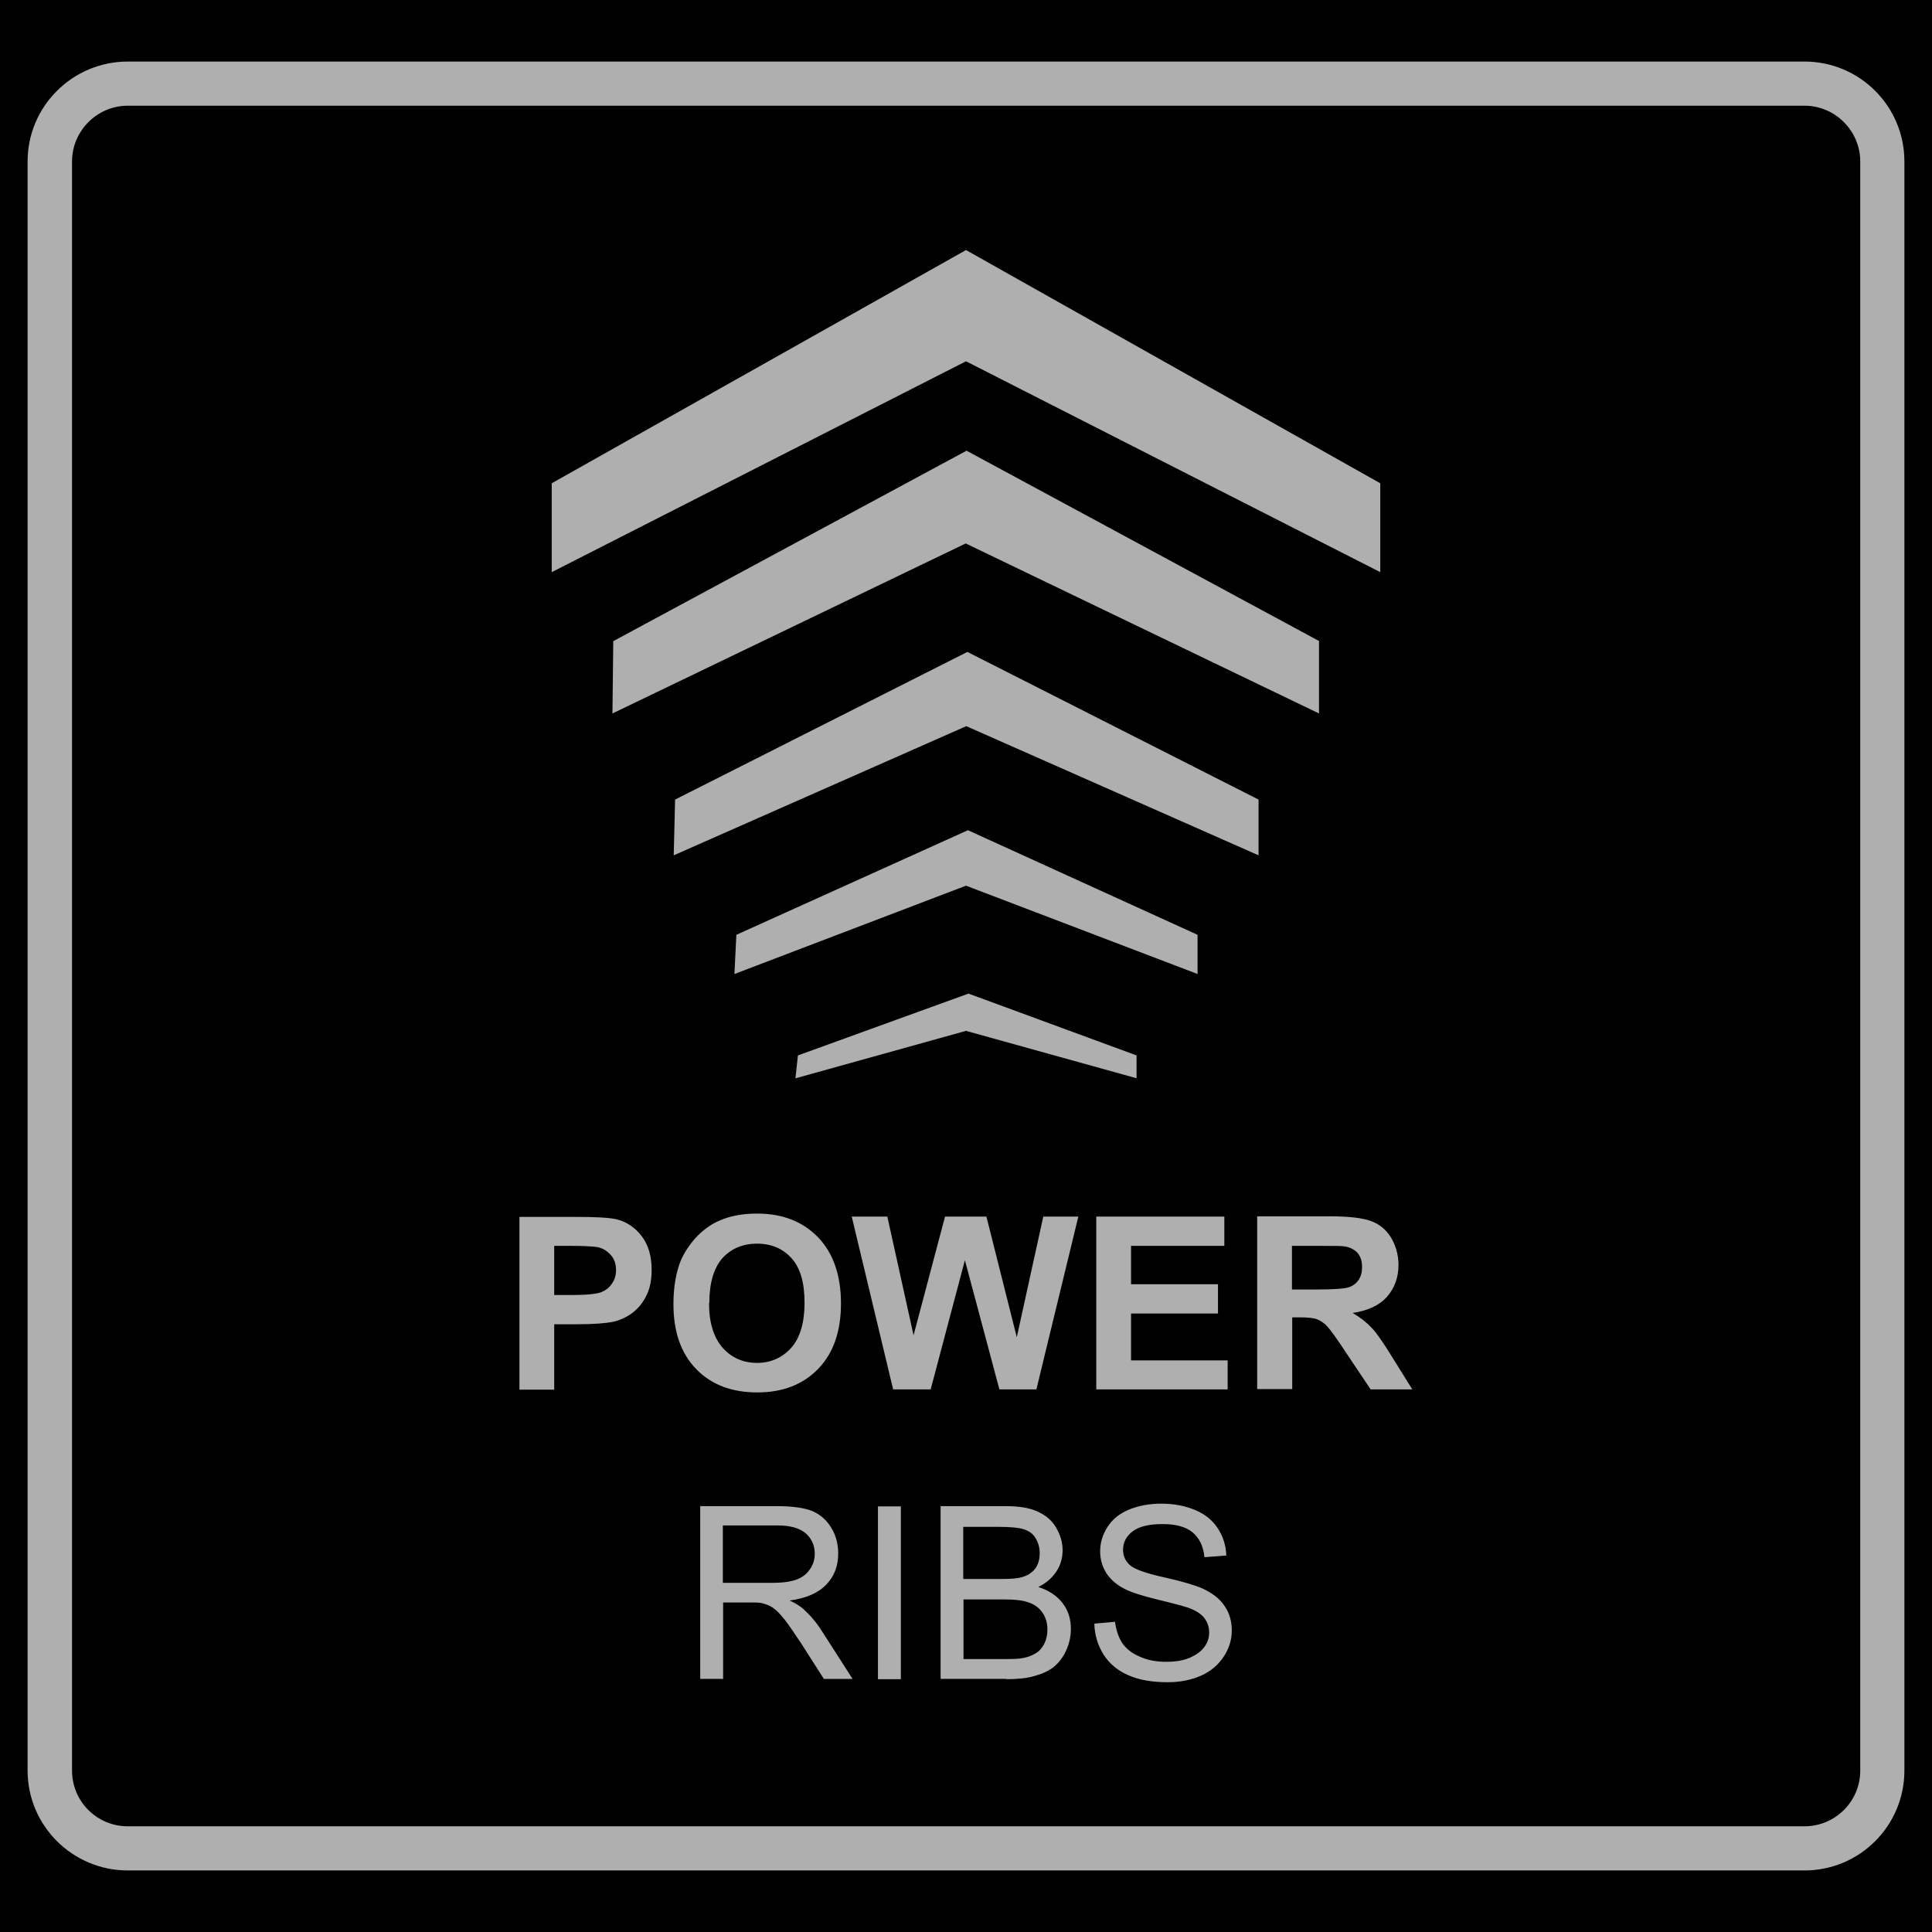
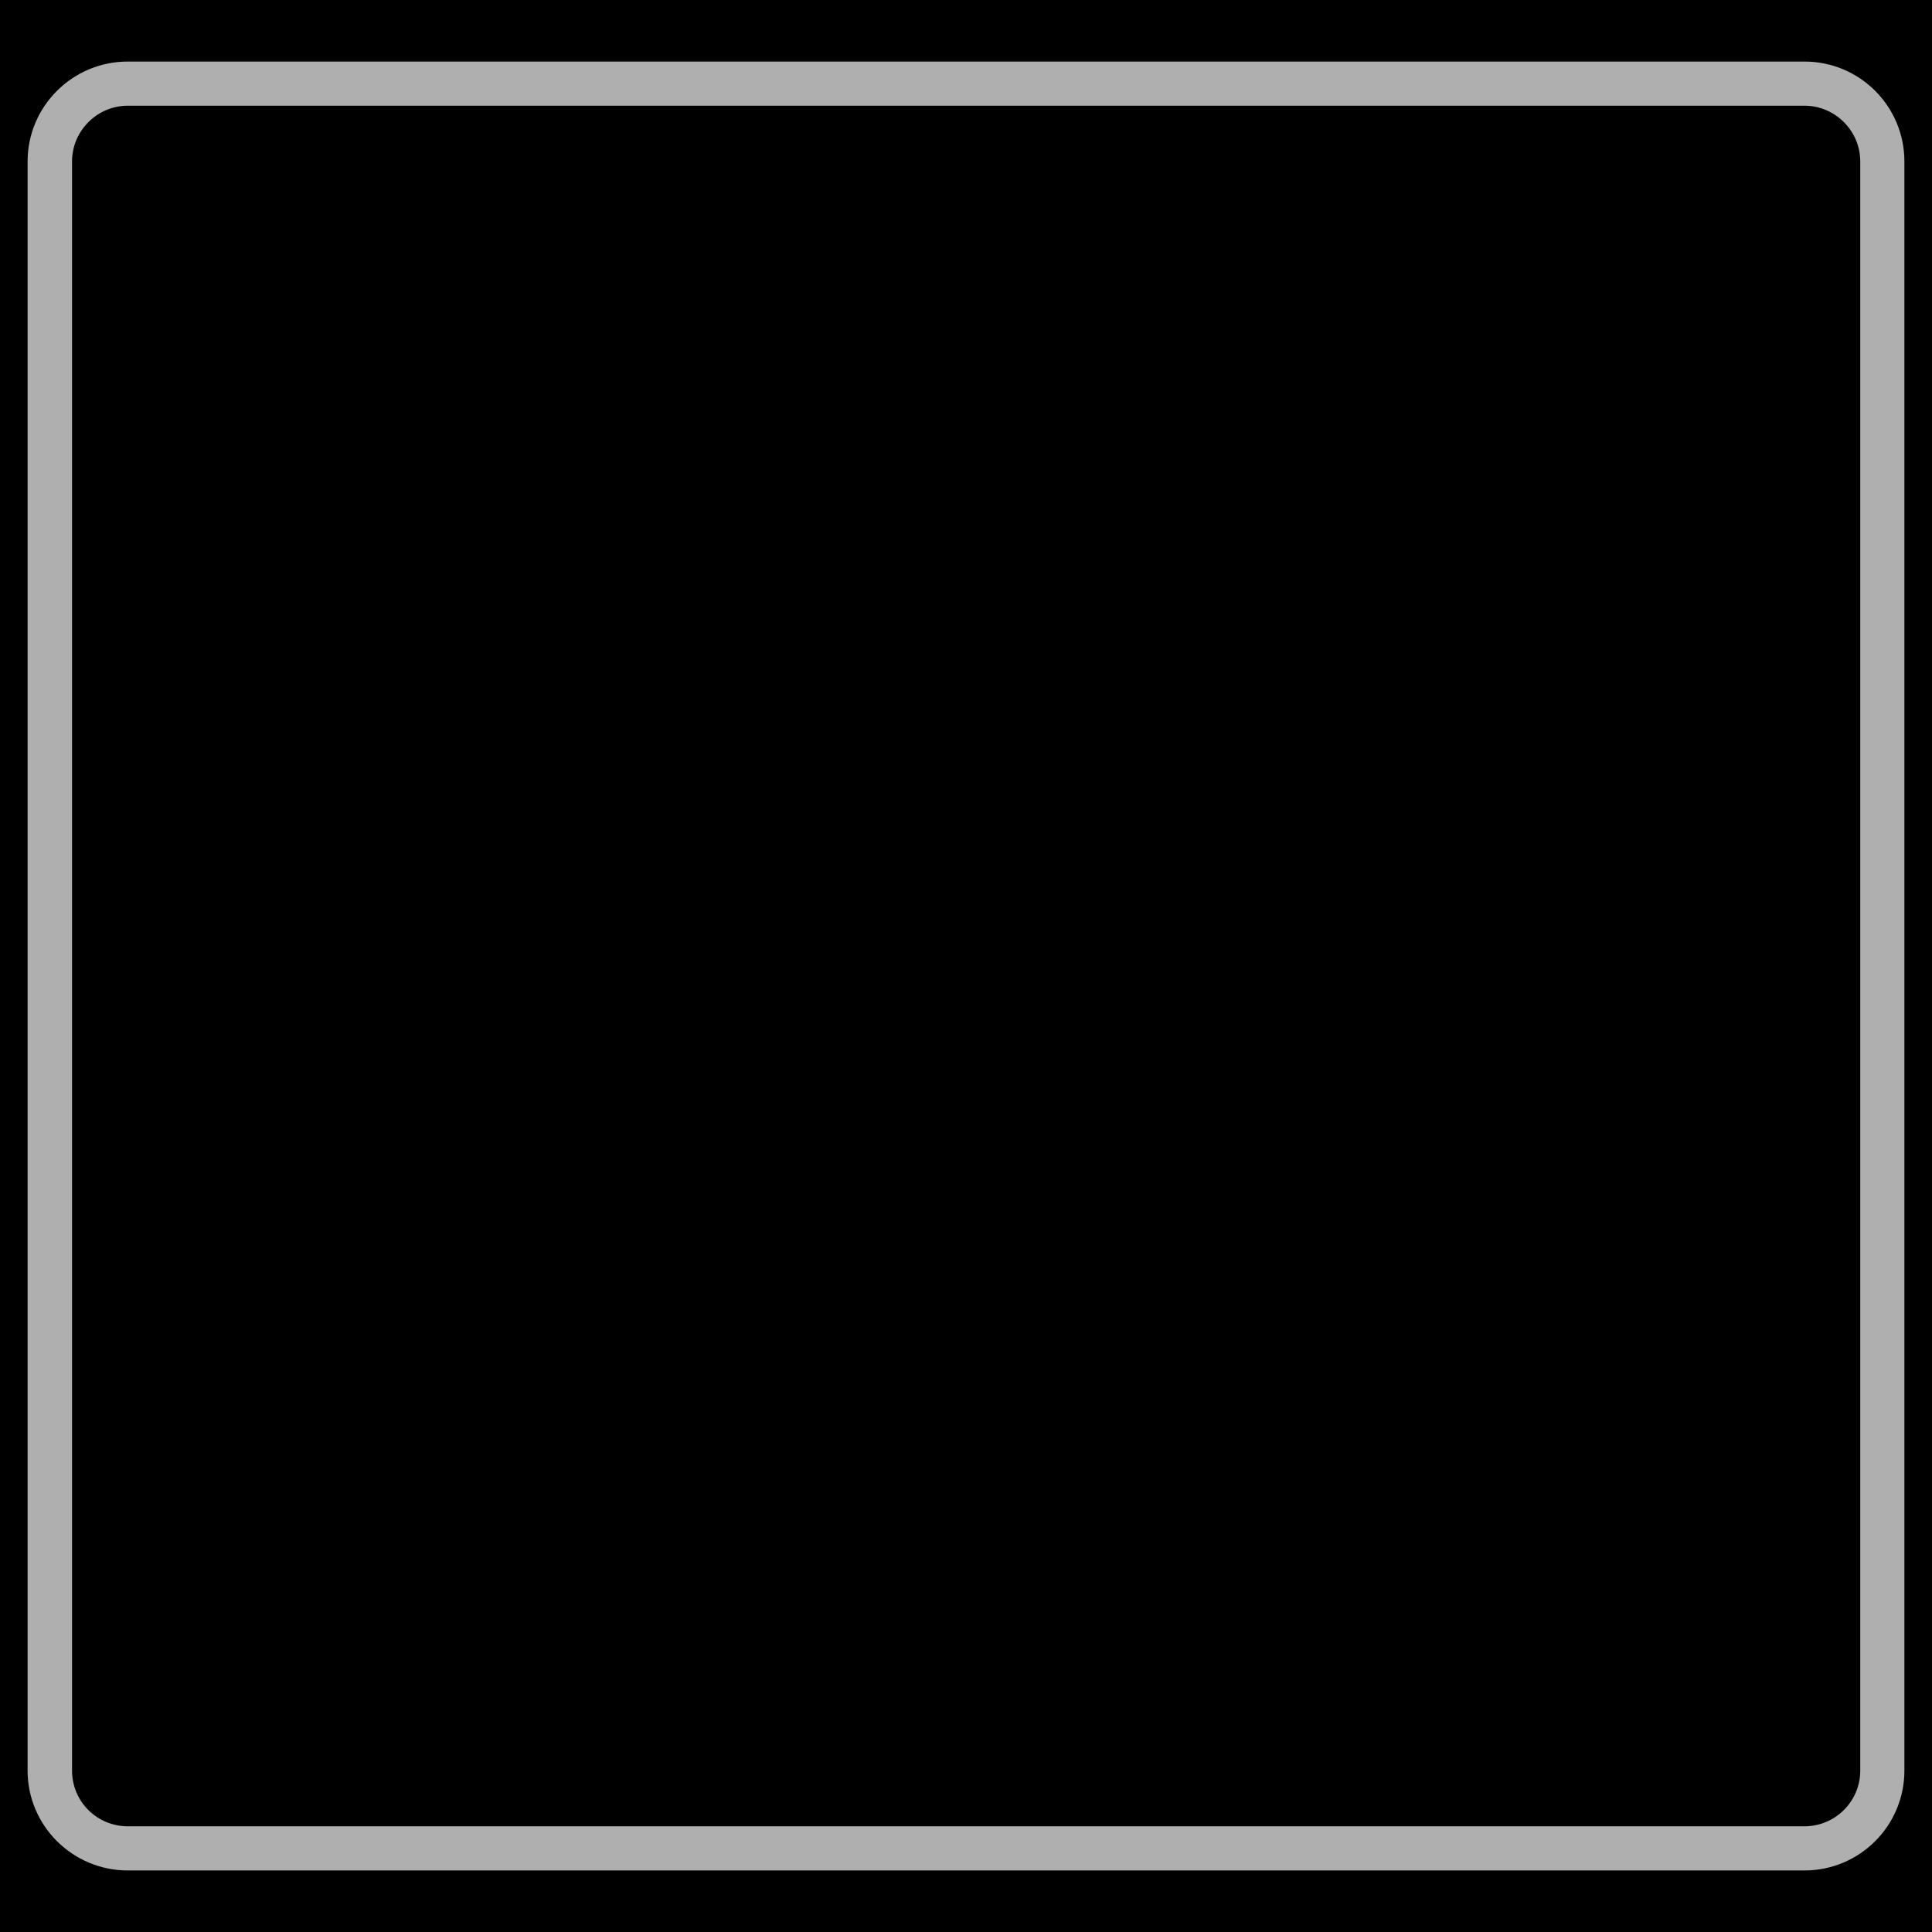
<svg xmlns="http://www.w3.org/2000/svg" viewBox="0 0 70 70" id="Capa_2">
  <defs>
    <style>
      .cls-1 {
        fill: #afafaf;
      }
    </style>
  </defs>
  <g data-sanitized-data-name="Capa_1" data-name="Capa_1" id="Capa_1-2">
    <g>
      <rect height="70" width="70" />
      <g id="POWER_RIBS">
-         <path d="M39.65,58.83c.01.42.13.79.34,1.13.22.33.52.58.9.74.38.17.86.25,1.42.25.45,0,.85-.08,1.21-.24.36-.16.63-.4.82-.69.19-.29.29-.61.29-.94s-.08-.63-.26-.89c-.17-.26-.44-.47-.81-.64-.25-.11-.71-.25-1.38-.4-.68-.15-1.09-.3-1.25-.45-.16-.15-.24-.33-.24-.55,0-.26.11-.48.34-.66.23-.18.59-.27,1.09-.27s.84.1,1.09.3c.24.2.39.5.43.9l.79-.06c-.01-.37-.12-.7-.31-.99-.19-.29-.46-.51-.82-.66-.36-.15-.76-.23-1.23-.23-.42,0-.8.07-1.15.21s-.61.35-.79.63-.27.57-.27.89c0,.29.08.55.22.78.15.23.37.43.67.58.23.12.63.25,1.21.39.58.14.95.24,1.12.3.26.1.45.22.56.37s.17.32.17.52-.06.37-.18.53c-.12.16-.3.29-.54.39-.24.1-.52.14-.84.14-.36,0-.68-.06-.96-.19-.29-.12-.49-.29-.63-.49-.13-.2-.22-.46-.26-.77l-.78.07M36.45,60.84c.4,0,.74-.03,1.01-.11.27-.07.5-.17.69-.31.18-.14.34-.33.46-.58.12-.25.19-.53.19-.82,0-.37-.1-.68-.31-.95-.21-.26-.49-.45-.87-.57.29-.14.51-.34.66-.57s.22-.49.22-.76c0-.29-.08-.56-.24-.83s-.39-.45-.68-.58c-.29-.13-.67-.19-1.15-.19h-2.35v6.26h2.39ZM34.9,55.32h1.25c.45,0,.77.03.95.09.18.06.33.16.42.32.1.16.15.34.15.55s-.05.4-.16.55c-.11.14-.26.25-.47.31-.16.05-.42.07-.79.07h-1.35v-1.89ZM34.9,57.95h1.45c.4,0,.71.03.92.11.21.07.38.19.5.37.12.17.18.37.18.61,0,.2-.04.37-.12.53-.08.15-.19.27-.32.34-.13.08-.29.14-.48.17-.11.02-.3.03-.56.03h-1.56v-2.15h0ZM31.81,60.84h.83v-6.26h-.83v6.26ZM26.2,60.84v-2.78h.96c.21,0,.37,0,.46.03.13.03.26.08.38.16.12.08.26.22.42.42.16.2.35.49.6.86l.83,1.3h1.04l-1.09-1.7c-.21-.34-.45-.61-.69-.83-.11-.1-.28-.21-.5-.31.6-.08,1.05-.28,1.33-.58.29-.3.43-.68.43-1.12,0-.34-.08-.66-.26-.95-.18-.29-.41-.48-.7-.6-.29-.11-.71-.17-1.27-.17h-2.77v6.26h.84ZM26.2,55.27h1.98c.46,0,.8.1,1.02.29.21.19.32.44.32.73,0,.2-.05.39-.17.56-.11.17-.27.3-.49.38-.21.08-.51.12-.89.12h-1.78v-2.07ZM46.82,50.34v-2.61h.26c.29,0,.51.02.64.07.13.05.26.14.37.26.12.13.34.43.66.92l.91,1.36h1.51l-.76-1.22c-.3-.49-.54-.83-.72-1.02-.18-.19-.41-.37-.68-.53.55-.08.96-.27,1.24-.58.27-.31.42-.69.42-1.16,0-.37-.1-.7-.27-.99-.18-.29-.42-.49-.73-.6-.3-.11-.79-.17-1.46-.17h-2.66v6.26h1.27ZM46.82,45.14h.98c.51,0,.82,0,.92.02.2.03.36.12.47.24.11.13.16.3.16.51,0,.19-.04.34-.13.47-.08.12-.2.21-.35.26-.15.05-.53.08-1.13.08h-.93v-1.59h0ZM44.48,50.34v-1.05h-3.5v-1.7h3.15v-1.06h-3.15v-1.39h3.38v-1.06h-4.64v6.26h4.77ZM33.72,50.34l1.24-4.68,1.25,4.68h1.34l1.52-6.26h-1.27l-.96,4.37-1.1-4.37h-1.5l-1.14,4.3-.95-4.3h-1.29l1.5,6.26h1.37,0ZM24.4,47.25c0,1,.27,1.78.82,2.35.55.57,1.29.85,2.22.85s1.66-.29,2.21-.86c.55-.57.82-1.36.82-2.37s-.28-1.82-.83-2.39c-.55-.57-1.29-.86-2.21-.86-.51,0-.96.08-1.35.25-.29.12-.56.31-.81.56-.25.26-.44.54-.59.86-.18.43-.28.97-.28,1.61M25.7,47.21c0-.72.16-1.26.47-1.62.32-.35.74-.53,1.26-.53s.94.18,1.25.53c.32.35.47.89.47,1.61s-.16,1.27-.48,1.63c-.32.36-.74.55-1.24.55s-.92-.18-1.25-.55c-.32-.37-.49-.9-.49-1.61M20.08,50.34v-2.36h.82c.58,0,1.02-.03,1.32-.09.22-.05.45-.15.65-.29.21-.15.4-.36.53-.62.14-.26.21-.58.21-.97,0-.5-.12-.91-.36-1.22-.24-.32-.55-.52-.9-.61-.24-.06-.74-.09-1.5-.09h-2.03v6.26h1.26ZM20.7,45.14c.46,0,.76.02.91.04.21.03.37.13.51.28s.2.34.2.56c0,.19-.05.35-.15.49-.09.14-.22.24-.39.31-.16.06-.5.1-1,.1h-.7v-1.78h.61ZM50.01,17.51l-15.01-8.45-15.01,8.45v3.22l15.01-7.64,15.01,7.64v-3.22ZM47.8,23.23l-12.78-6.9-12.8,6.9-.03,2.62,12.8-6.16,12.8,6.16v-2.62ZM45.6,28.97l-10.55-5.35-10.59,5.35-.05,2.02,10.6-4.68,10.59,4.68v-2.02ZM43.39,33.87l-8.32-3.79-8.39,3.79-.07,1.42,8.39-3.2,8.39,3.2v-1.42ZM41.19,39.07l-6.19-1.72-6.18,1.72.09-.83,6.18-2.24,6.09,2.24v.83h0Z" class="cls-1" />
        <path d="M69,63.35V5.85c0-2-1.62-3.62-3.62-3.62H4.63c-2,0-3.63,1.62-3.63,3.62v58.3c0,2,1.63,3.62,3.63,3.62h60.75c2,0,3.62-1.62,3.62-3.62v-.8h0ZM65.38,66.17H4.63c-1.12,0-2.02-.9-2.02-2.02V5.85c0-1.11.91-2.02,2.02-2.02h60.75c1.11,0,2.02.91,2.02,2.02v58.34c-.02,1.1-.92,1.98-2.02,1.98Z" class="cls-1" />
      </g>
    </g>
  </g>
</svg>